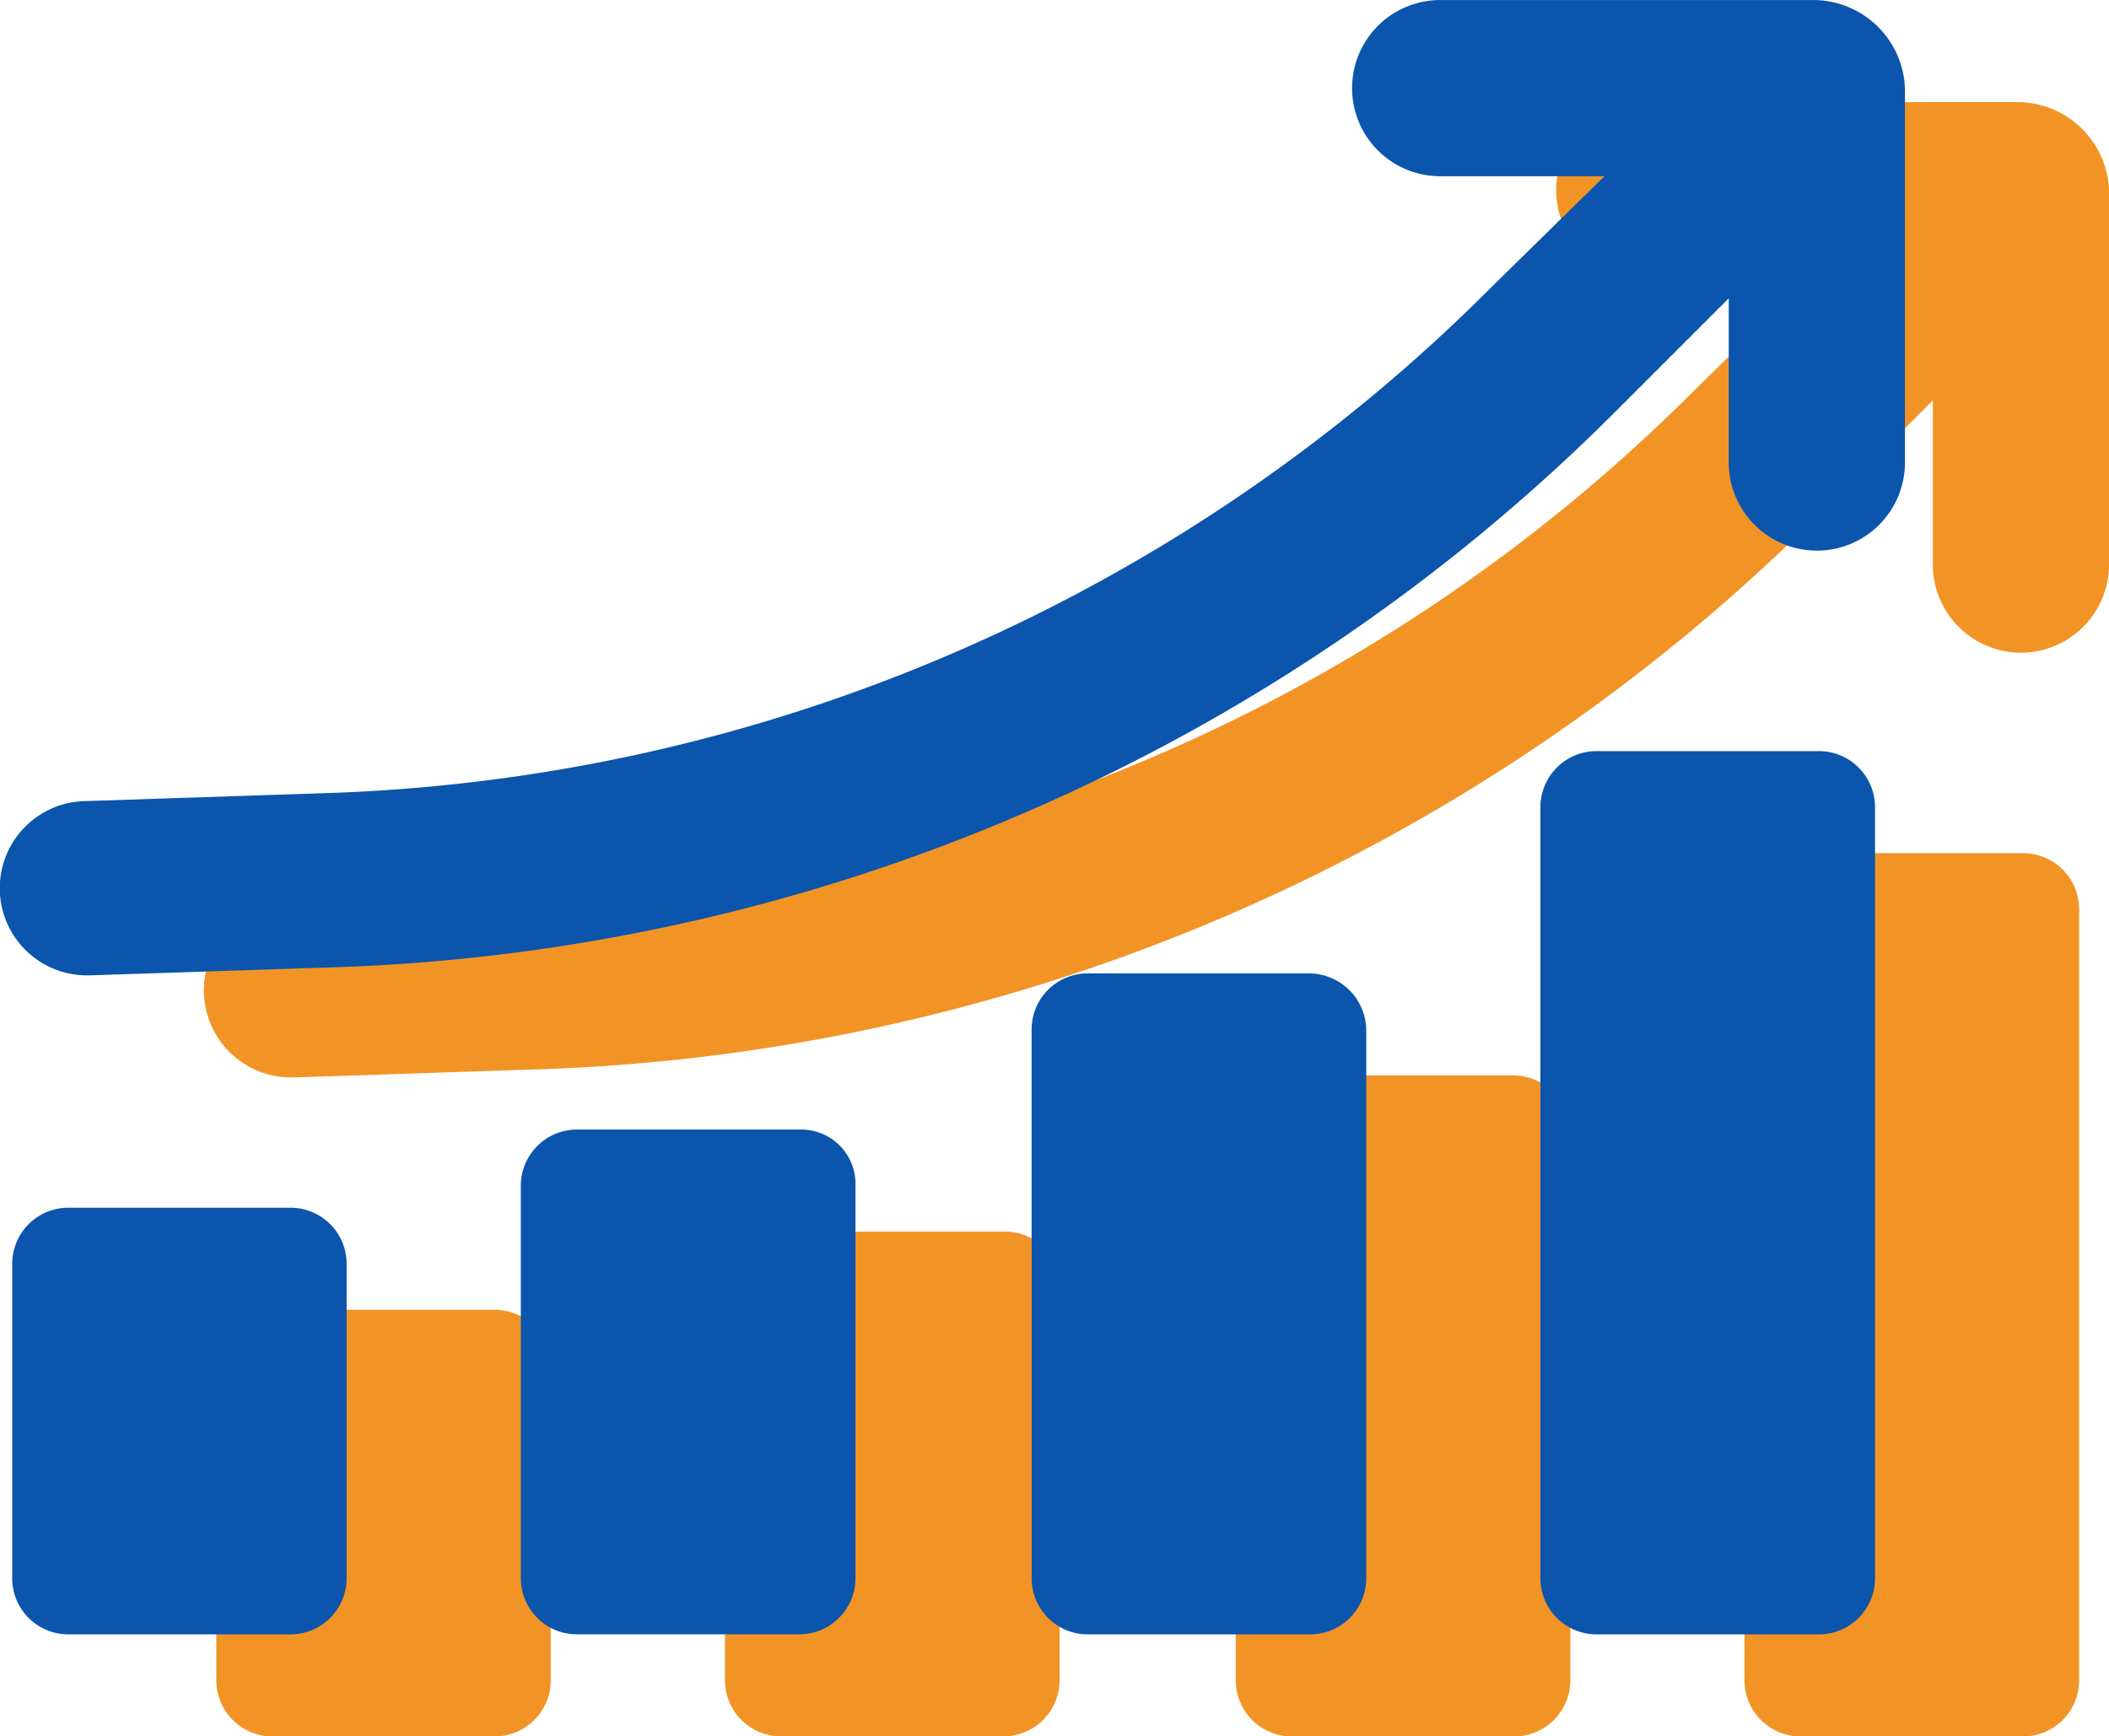
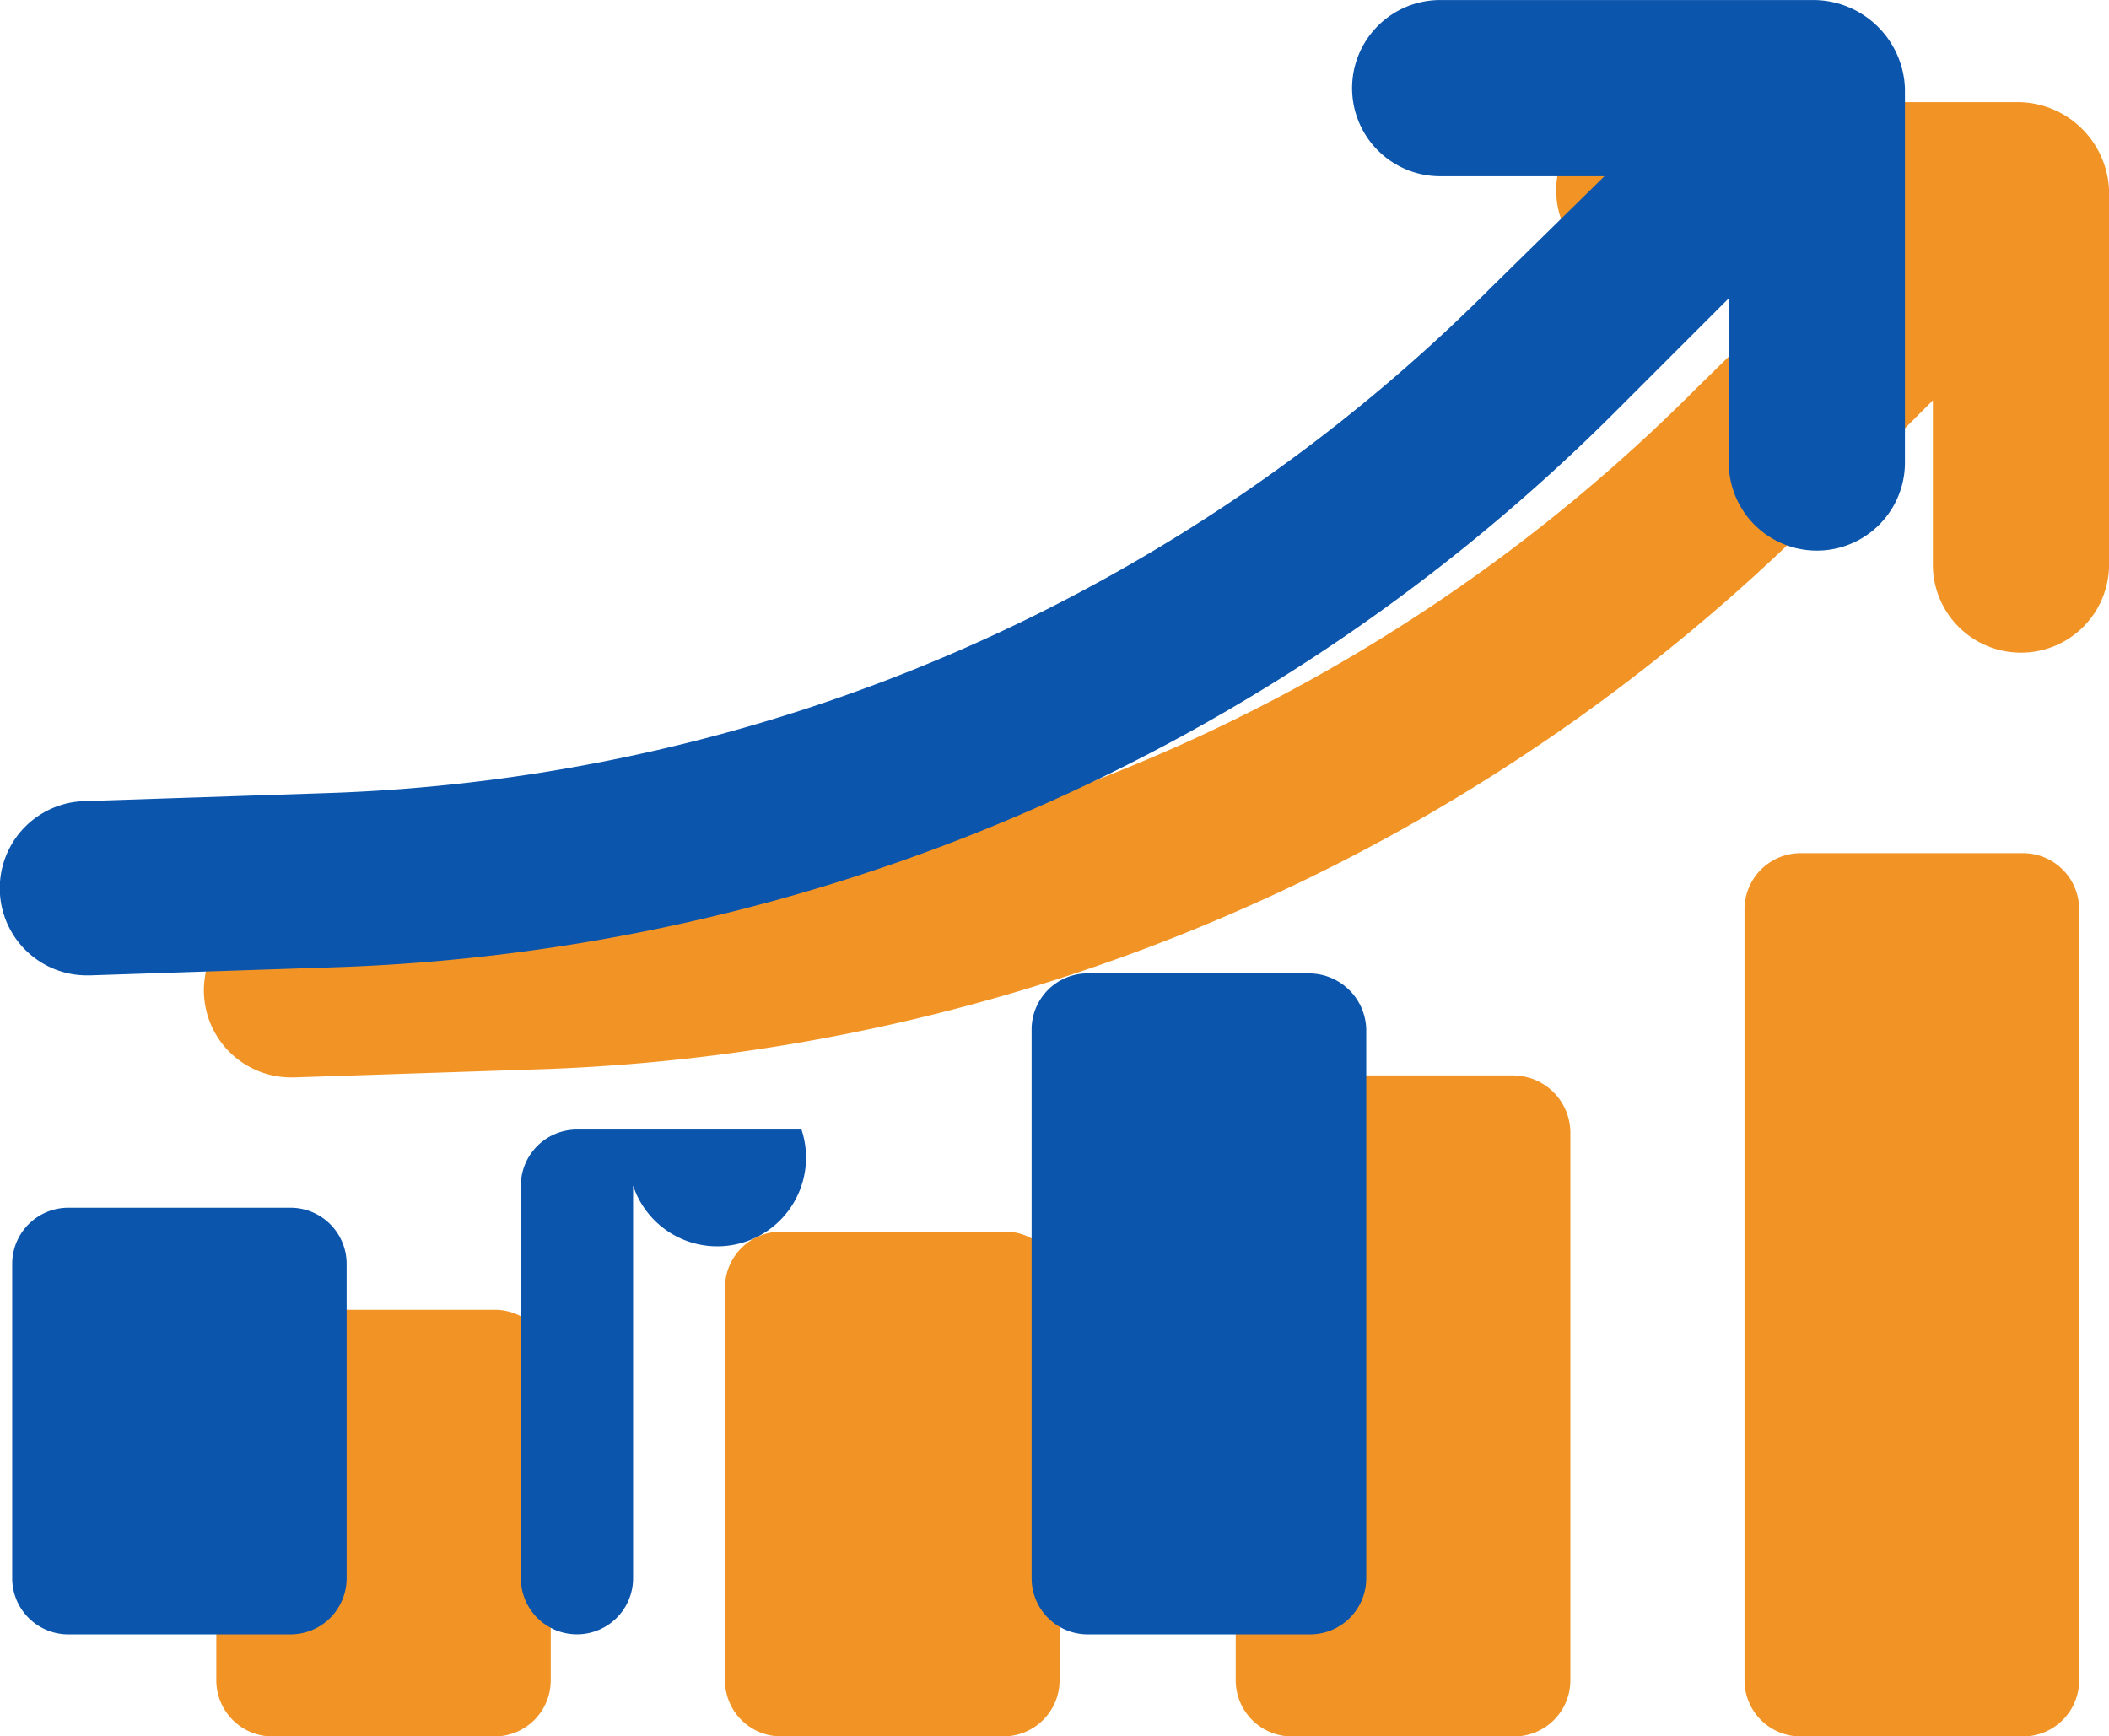
<svg xmlns="http://www.w3.org/2000/svg" width="41.331" height="34.031" viewBox="0 0 41.331 34.031">
  <g id="Groupe_281" data-name="Groupe 281" transform="translate(-1162.334 -1846.446)">
    <g id="np_evolution_4211858_000000" transform="translate(1163.838 1839.247)">
      <path id="Tracé_2274" data-name="Tracé 2274" d="M38.061,9.2H30.72a1.726,1.726,0,1,0,0,3.453h3.218l-2.2,2.16A33.78,33.78,0,0,1,8.857,24.744l-4.71.156a1.708,1.708,0,0,0,.078,3.415h.04l4.71-.156a37.23,37.23,0,0,0,25.2-10.913l2.2-2.2v3.218a1.726,1.726,0,0,0,3.453,0l0-7.338A1.8,1.8,0,0,0,38.061,9.2Z" transform="translate(0)" fill="#f29425" />
      <path id="Tracé_2275" data-name="Tracé 2275" d="M8.554,69.5H4.2a1.1,1.1,0,0,0-1.1,1.1l0,6.162a1.1,1.1,0,0,0,1.1,1.1H8.554a1.1,1.1,0,0,0,1.1-1.1V70.6a1.1,1.1,0,0,0-1.1-1.1Z" transform="translate(-0.365 -36.631)" fill="#f29425" />
      <path id="Tracé_2276" data-name="Tracé 2276" d="M34,65.6H29.6a1.1,1.1,0,0,0-1.1,1.1v7.693a1.1,1.1,0,0,0,1.1,1.1h4.358a1.1,1.1,0,0,0,1.1-1.1l0-7.694A1.064,1.064,0,0,0,34,65.6Z" transform="translate(-15.797 -34.263)" fill="#f29425" />
      <path id="Tracé_2277" data-name="Tracé 2277" d="M84.855,46.7H80.5a1.1,1.1,0,0,0-1.1,1.1V62.911a1.1,1.1,0,0,0,1.1,1.1h4.358a1.1,1.1,0,0,0,1.1-1.1V47.8A1.1,1.1,0,0,0,84.855,46.7Z" transform="translate(-46.716 -22.78)" fill="#f29425" />
      <path id="Tracé_2278" data-name="Tracé 2278" d="M59.455,57.8H55.1A1.1,1.1,0,0,0,54,58.9V69.655a1.1,1.1,0,0,0,1.1,1.1h4.358a1.1,1.1,0,0,0,1.1-1.1l0-10.754a1.124,1.124,0,0,0-1.1-1.1Z" transform="translate(-31.287 -29.524)" fill="#f29425" />
    </g>
    <g id="np_evolution_4211858_000000-2" data-name="np_evolution_4211858_000000" transform="translate(1159.838 1837.247)">
      <path id="Tracé_2274-2" data-name="Tracé 2274" d="M38.061,9.2H30.72a1.726,1.726,0,1,0,0,3.453h3.218l-2.2,2.16A33.78,33.78,0,0,1,8.857,24.744l-4.71.156a1.708,1.708,0,0,0,.078,3.415h.04l4.71-.156a37.23,37.23,0,0,0,25.2-10.913l2.2-2.2v3.218a1.726,1.726,0,0,0,3.453,0l0-7.338A1.8,1.8,0,0,0,38.061,9.2Z" transform="translate(0)" fill="#0b55ad" />
      <path id="Tracé_2275-2" data-name="Tracé 2275" d="M8.554,69.5H4.2a1.1,1.1,0,0,0-1.1,1.1l0,6.162a1.1,1.1,0,0,0,1.1,1.1H8.554a1.1,1.1,0,0,0,1.1-1.1V70.6a1.1,1.1,0,0,0-1.1-1.1Z" transform="translate(-0.365 -36.631)" fill="#0b55ad" />
-       <path id="Tracé_2276-2" data-name="Tracé 2276" d="M34,65.6H29.6a1.1,1.1,0,0,0-1.1,1.1v7.693a1.1,1.1,0,0,0,1.1,1.1h4.358a1.1,1.1,0,0,0,1.1-1.1l0-7.694A1.064,1.064,0,0,0,34,65.6Z" transform="translate(-15.797 -34.263)" fill="#0b55ad" />
-       <path id="Tracé_2277-2" data-name="Tracé 2277" d="M84.855,46.7H80.5a1.1,1.1,0,0,0-1.1,1.1V62.911a1.1,1.1,0,0,0,1.1,1.1h4.358a1.1,1.1,0,0,0,1.1-1.1V47.8A1.1,1.1,0,0,0,84.855,46.7Z" transform="translate(-46.716 -22.78)" fill="#0b55ad" />
+       <path id="Tracé_2276-2" data-name="Tracé 2276" d="M34,65.6H29.6a1.1,1.1,0,0,0-1.1,1.1v7.693a1.1,1.1,0,0,0,1.1,1.1a1.1,1.1,0,0,0,1.1-1.1l0-7.694A1.064,1.064,0,0,0,34,65.6Z" transform="translate(-15.797 -34.263)" fill="#0b55ad" />
      <path id="Tracé_2278-2" data-name="Tracé 2278" d="M59.455,57.8H55.1A1.1,1.1,0,0,0,54,58.9V69.655a1.1,1.1,0,0,0,1.1,1.1h4.358a1.1,1.1,0,0,0,1.1-1.1l0-10.754a1.124,1.124,0,0,0-1.1-1.1Z" transform="translate(-31.287 -29.524)" fill="#0b55ad" />
    </g>
  </g>
</svg>